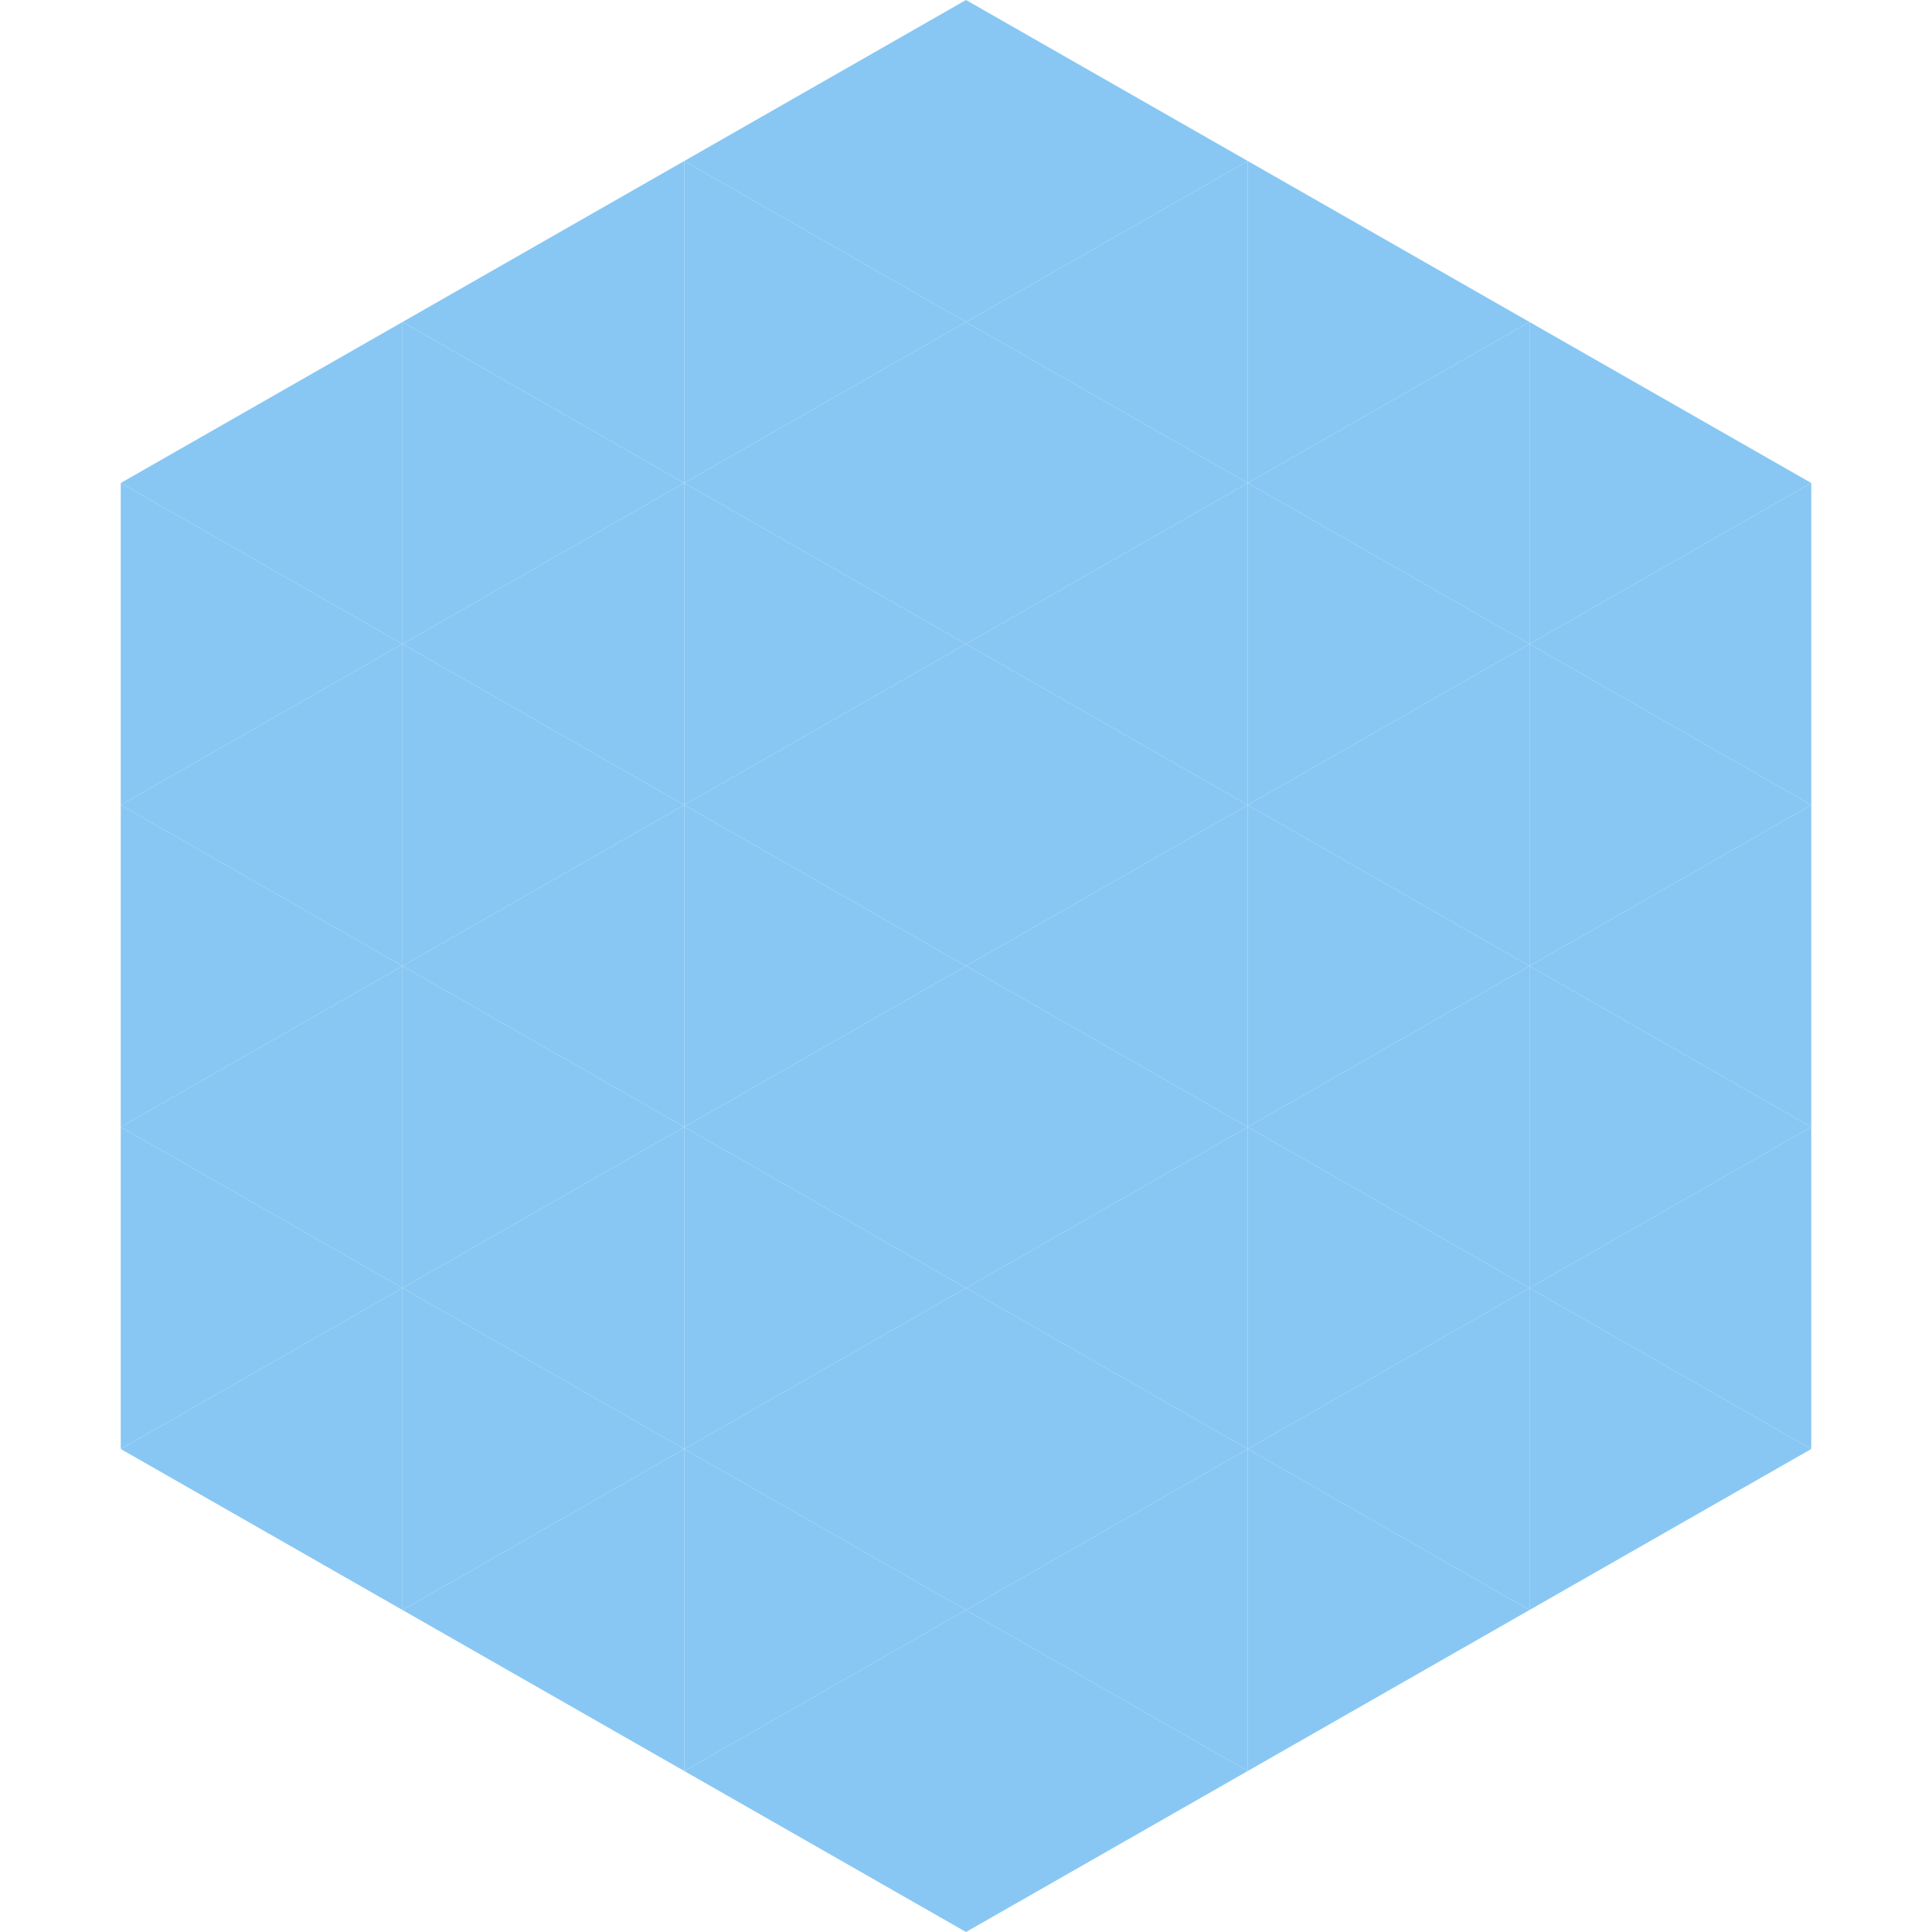
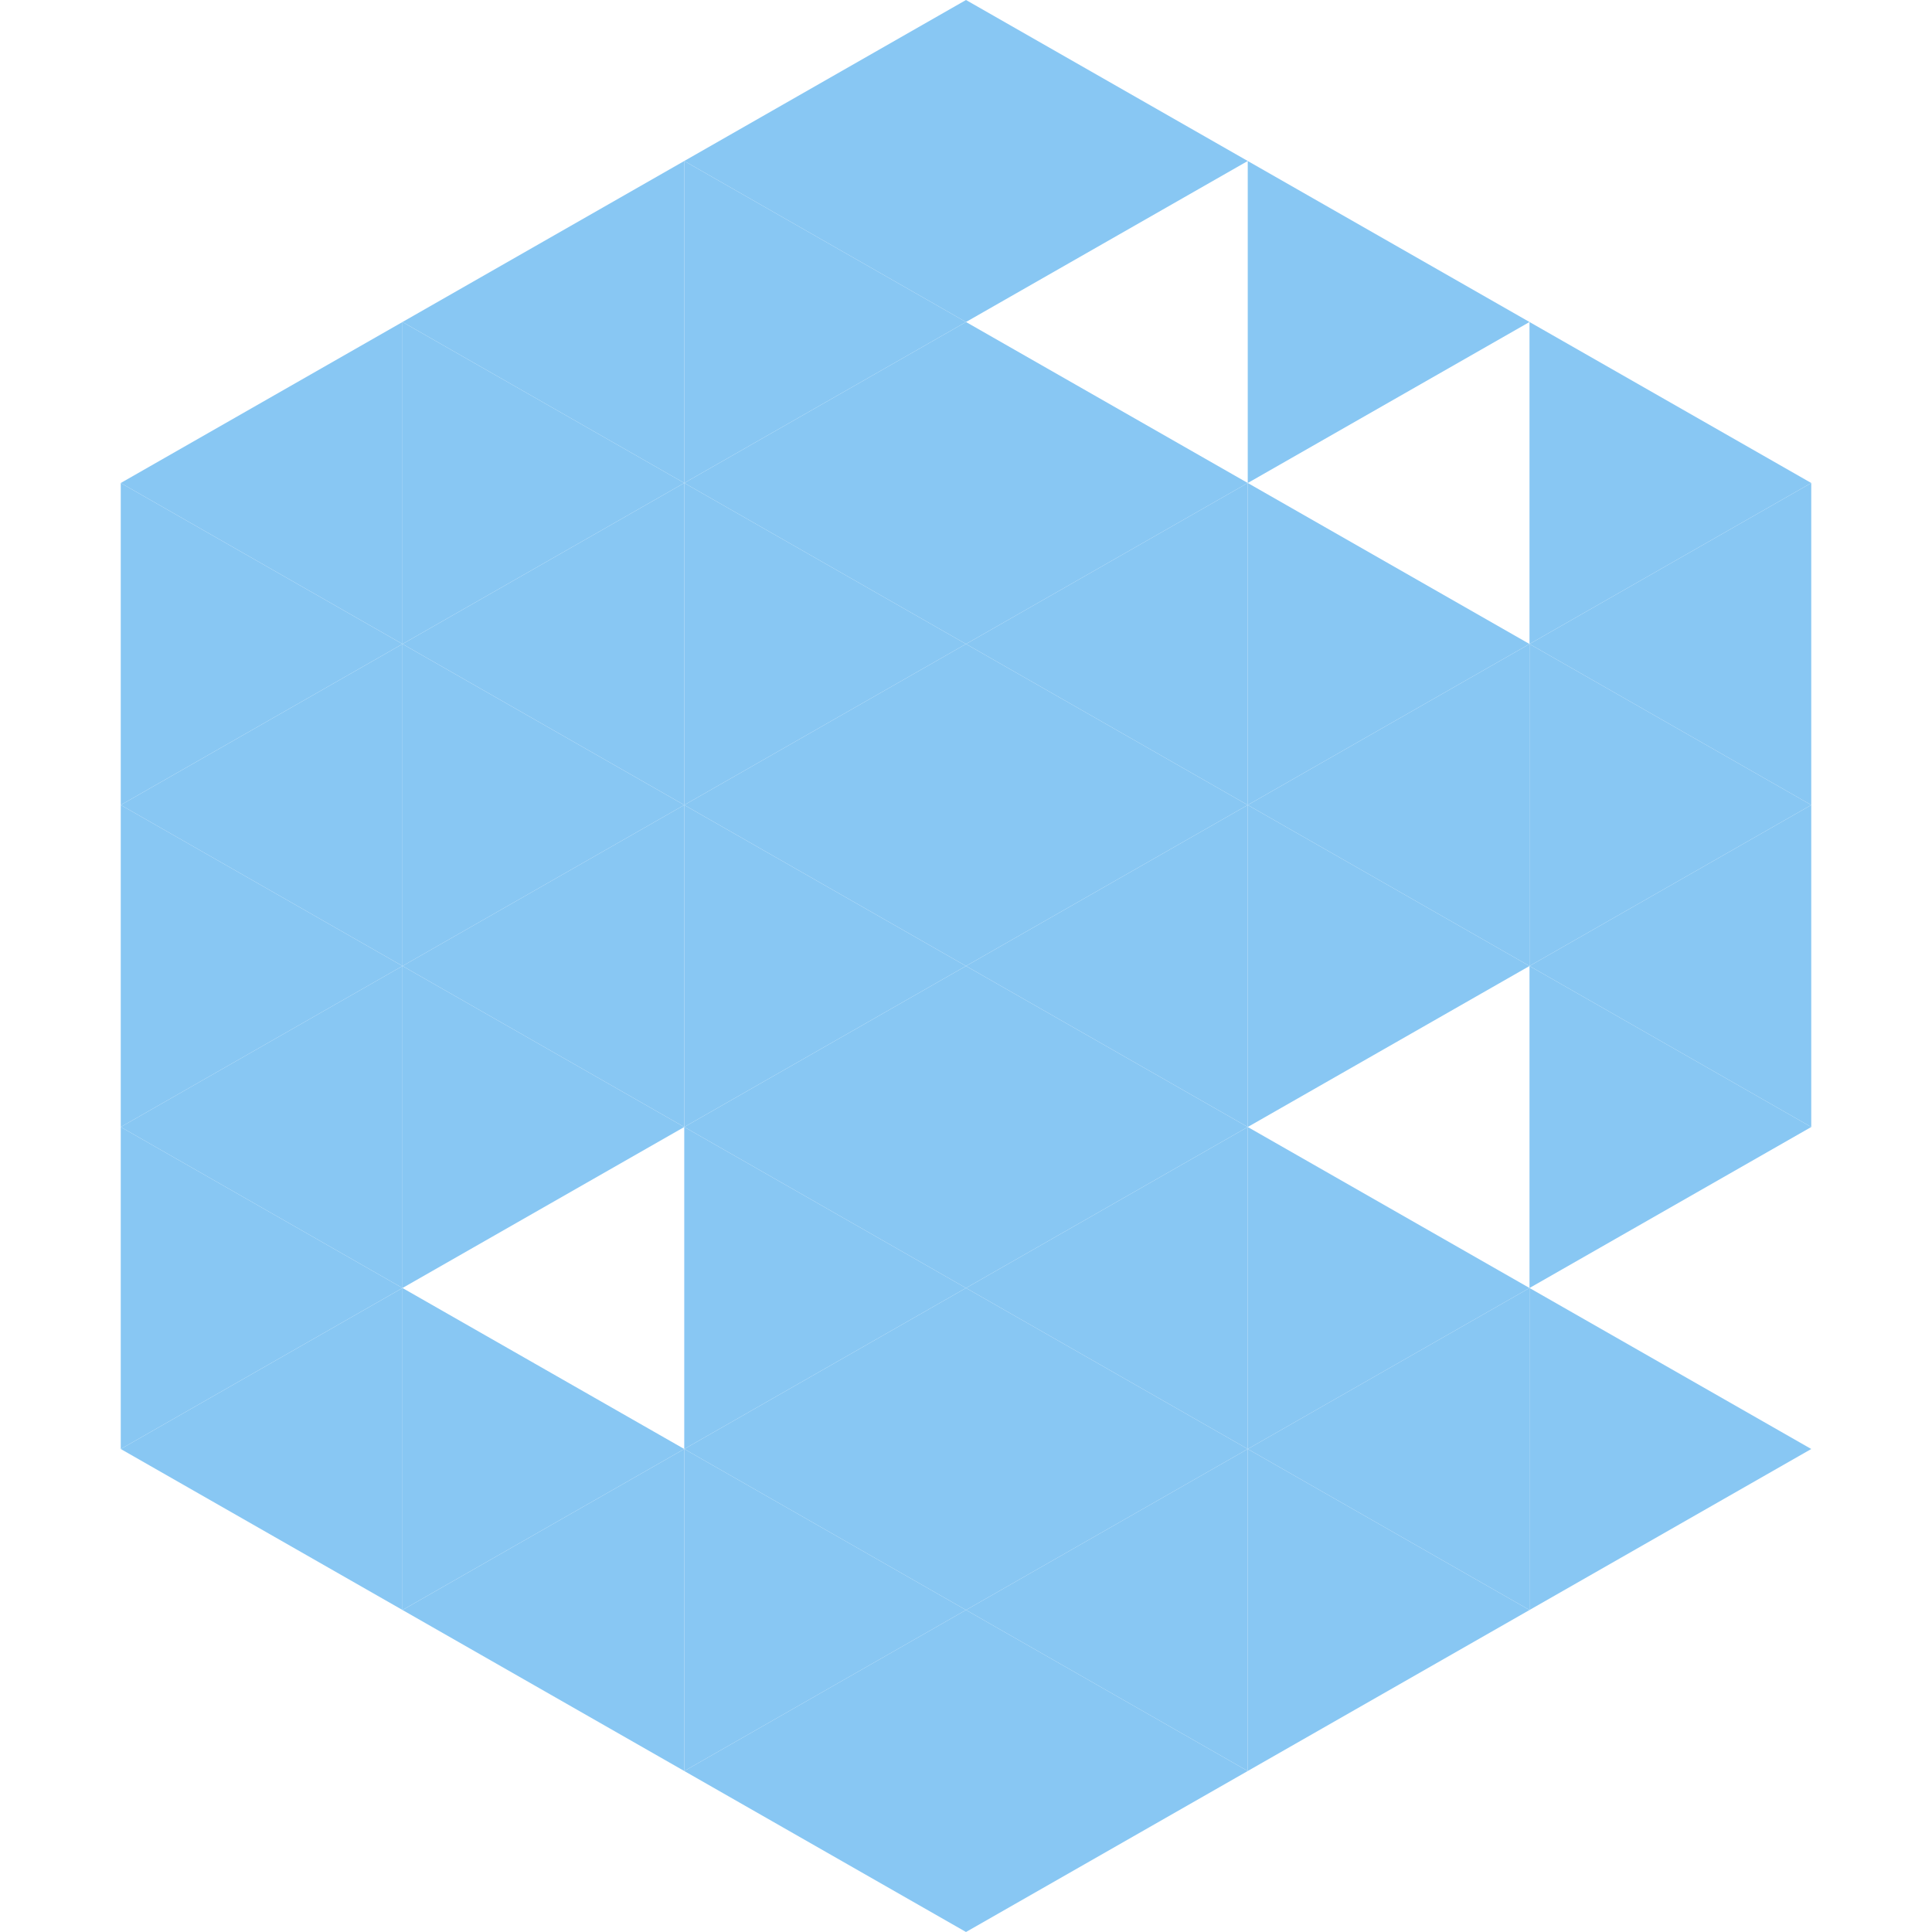
<svg xmlns="http://www.w3.org/2000/svg" width="240" height="240">
  <polygon points="50,40 15,60 50,80" style="fill:rgb(136,199,243)" />
  <polygon points="190,40 225,60 190,80" style="fill:rgb(136,199,243)" />
  <polygon points="15,60 50,80 15,100" style="fill:rgb(136,199,243)" />
  <polygon points="225,60 190,80 225,100" style="fill:rgb(136,199,243)" />
  <polygon points="50,80 15,100 50,120" style="fill:rgb(136,199,243)" />
  <polygon points="190,80 225,100 190,120" style="fill:rgb(136,199,243)" />
  <polygon points="15,100 50,120 15,140" style="fill:rgb(136,199,243)" />
  <polygon points="225,100 190,120 225,140" style="fill:rgb(136,199,243)" />
  <polygon points="50,120 15,140 50,160" style="fill:rgb(136,199,243)" />
  <polygon points="190,120 225,140 190,160" style="fill:rgb(136,199,243)" />
  <polygon points="15,140 50,160 15,180" style="fill:rgb(136,199,243)" />
-   <polygon points="225,140 190,160 225,180" style="fill:rgb(136,199,243)" />
  <polygon points="50,160 15,180 50,200" style="fill:rgb(136,199,243)" />
  <polygon points="190,160 225,180 190,200" style="fill:rgb(136,199,243)" />
  <polygon points="15,180 50,200 15,220" style="fill:rgb(255,255,255); fill-opacity:0" />
  <polygon points="225,180 190,200 225,220" style="fill:rgb(255,255,255); fill-opacity:0" />
  <polygon points="50,0 85,20 50,40" style="fill:rgb(255,255,255); fill-opacity:0" />
  <polygon points="190,0 155,20 190,40" style="fill:rgb(255,255,255); fill-opacity:0" />
  <polygon points="85,20 50,40 85,60" style="fill:rgb(136,199,243)" />
  <polygon points="155,20 190,40 155,60" style="fill:rgb(136,199,243)" />
  <polygon points="50,40 85,60 50,80" style="fill:rgb(136,199,243)" />
-   <polygon points="190,40 155,60 190,80" style="fill:rgb(136,199,243)" />
  <polygon points="85,60 50,80 85,100" style="fill:rgb(136,199,243)" />
  <polygon points="155,60 190,80 155,100" style="fill:rgb(136,199,243)" />
  <polygon points="50,80 85,100 50,120" style="fill:rgb(136,199,243)" />
  <polygon points="190,80 155,100 190,120" style="fill:rgb(136,199,243)" />
  <polygon points="85,100 50,120 85,140" style="fill:rgb(136,199,243)" />
  <polygon points="155,100 190,120 155,140" style="fill:rgb(136,199,243)" />
  <polygon points="50,120 85,140 50,160" style="fill:rgb(136,199,243)" />
-   <polygon points="190,120 155,140 190,160" style="fill:rgb(136,199,243)" />
-   <polygon points="85,140 50,160 85,180" style="fill:rgb(136,199,243)" />
  <polygon points="155,140 190,160 155,180" style="fill:rgb(136,199,243)" />
  <polygon points="50,160 85,180 50,200" style="fill:rgb(136,199,243)" />
  <polygon points="190,160 155,180 190,200" style="fill:rgb(136,199,243)" />
  <polygon points="85,180 50,200 85,220" style="fill:rgb(136,199,243)" />
  <polygon points="155,180 190,200 155,220" style="fill:rgb(136,199,243)" />
  <polygon points="120,0 85,20 120,40" style="fill:rgb(136,199,243)" />
  <polygon points="120,0 155,20 120,40" style="fill:rgb(136,199,243)" />
  <polygon points="85,20 120,40 85,60" style="fill:rgb(136,199,243)" />
-   <polygon points="155,20 120,40 155,60" style="fill:rgb(136,199,243)" />
  <polygon points="120,40 85,60 120,80" style="fill:rgb(136,199,243)" />
  <polygon points="120,40 155,60 120,80" style="fill:rgb(136,199,243)" />
  <polygon points="85,60 120,80 85,100" style="fill:rgb(136,199,243)" />
  <polygon points="155,60 120,80 155,100" style="fill:rgb(136,199,243)" />
  <polygon points="120,80 85,100 120,120" style="fill:rgb(136,199,243)" />
  <polygon points="120,80 155,100 120,120" style="fill:rgb(136,199,243)" />
  <polygon points="85,100 120,120 85,140" style="fill:rgb(136,199,243)" />
  <polygon points="155,100 120,120 155,140" style="fill:rgb(136,199,243)" />
  <polygon points="120,120 85,140 120,160" style="fill:rgb(136,199,243)" />
  <polygon points="120,120 155,140 120,160" style="fill:rgb(136,199,243)" />
  <polygon points="85,140 120,160 85,180" style="fill:rgb(136,199,243)" />
  <polygon points="155,140 120,160 155,180" style="fill:rgb(136,199,243)" />
  <polygon points="120,160 85,180 120,200" style="fill:rgb(136,199,243)" />
  <polygon points="120,160 155,180 120,200" style="fill:rgb(136,199,243)" />
  <polygon points="85,180 120,200 85,220" style="fill:rgb(136,199,243)" />
  <polygon points="155,180 120,200 155,220" style="fill:rgb(136,199,243)" />
  <polygon points="120,200 85,220 120,240" style="fill:rgb(136,199,243)" />
  <polygon points="120,200 155,220 120,240" style="fill:rgb(136,199,243)" />
  <polygon points="85,220 120,240 85,260" style="fill:rgb(255,255,255); fill-opacity:0" />
  <polygon points="155,220 120,240 155,260" style="fill:rgb(255,255,255); fill-opacity:0" />
</svg>